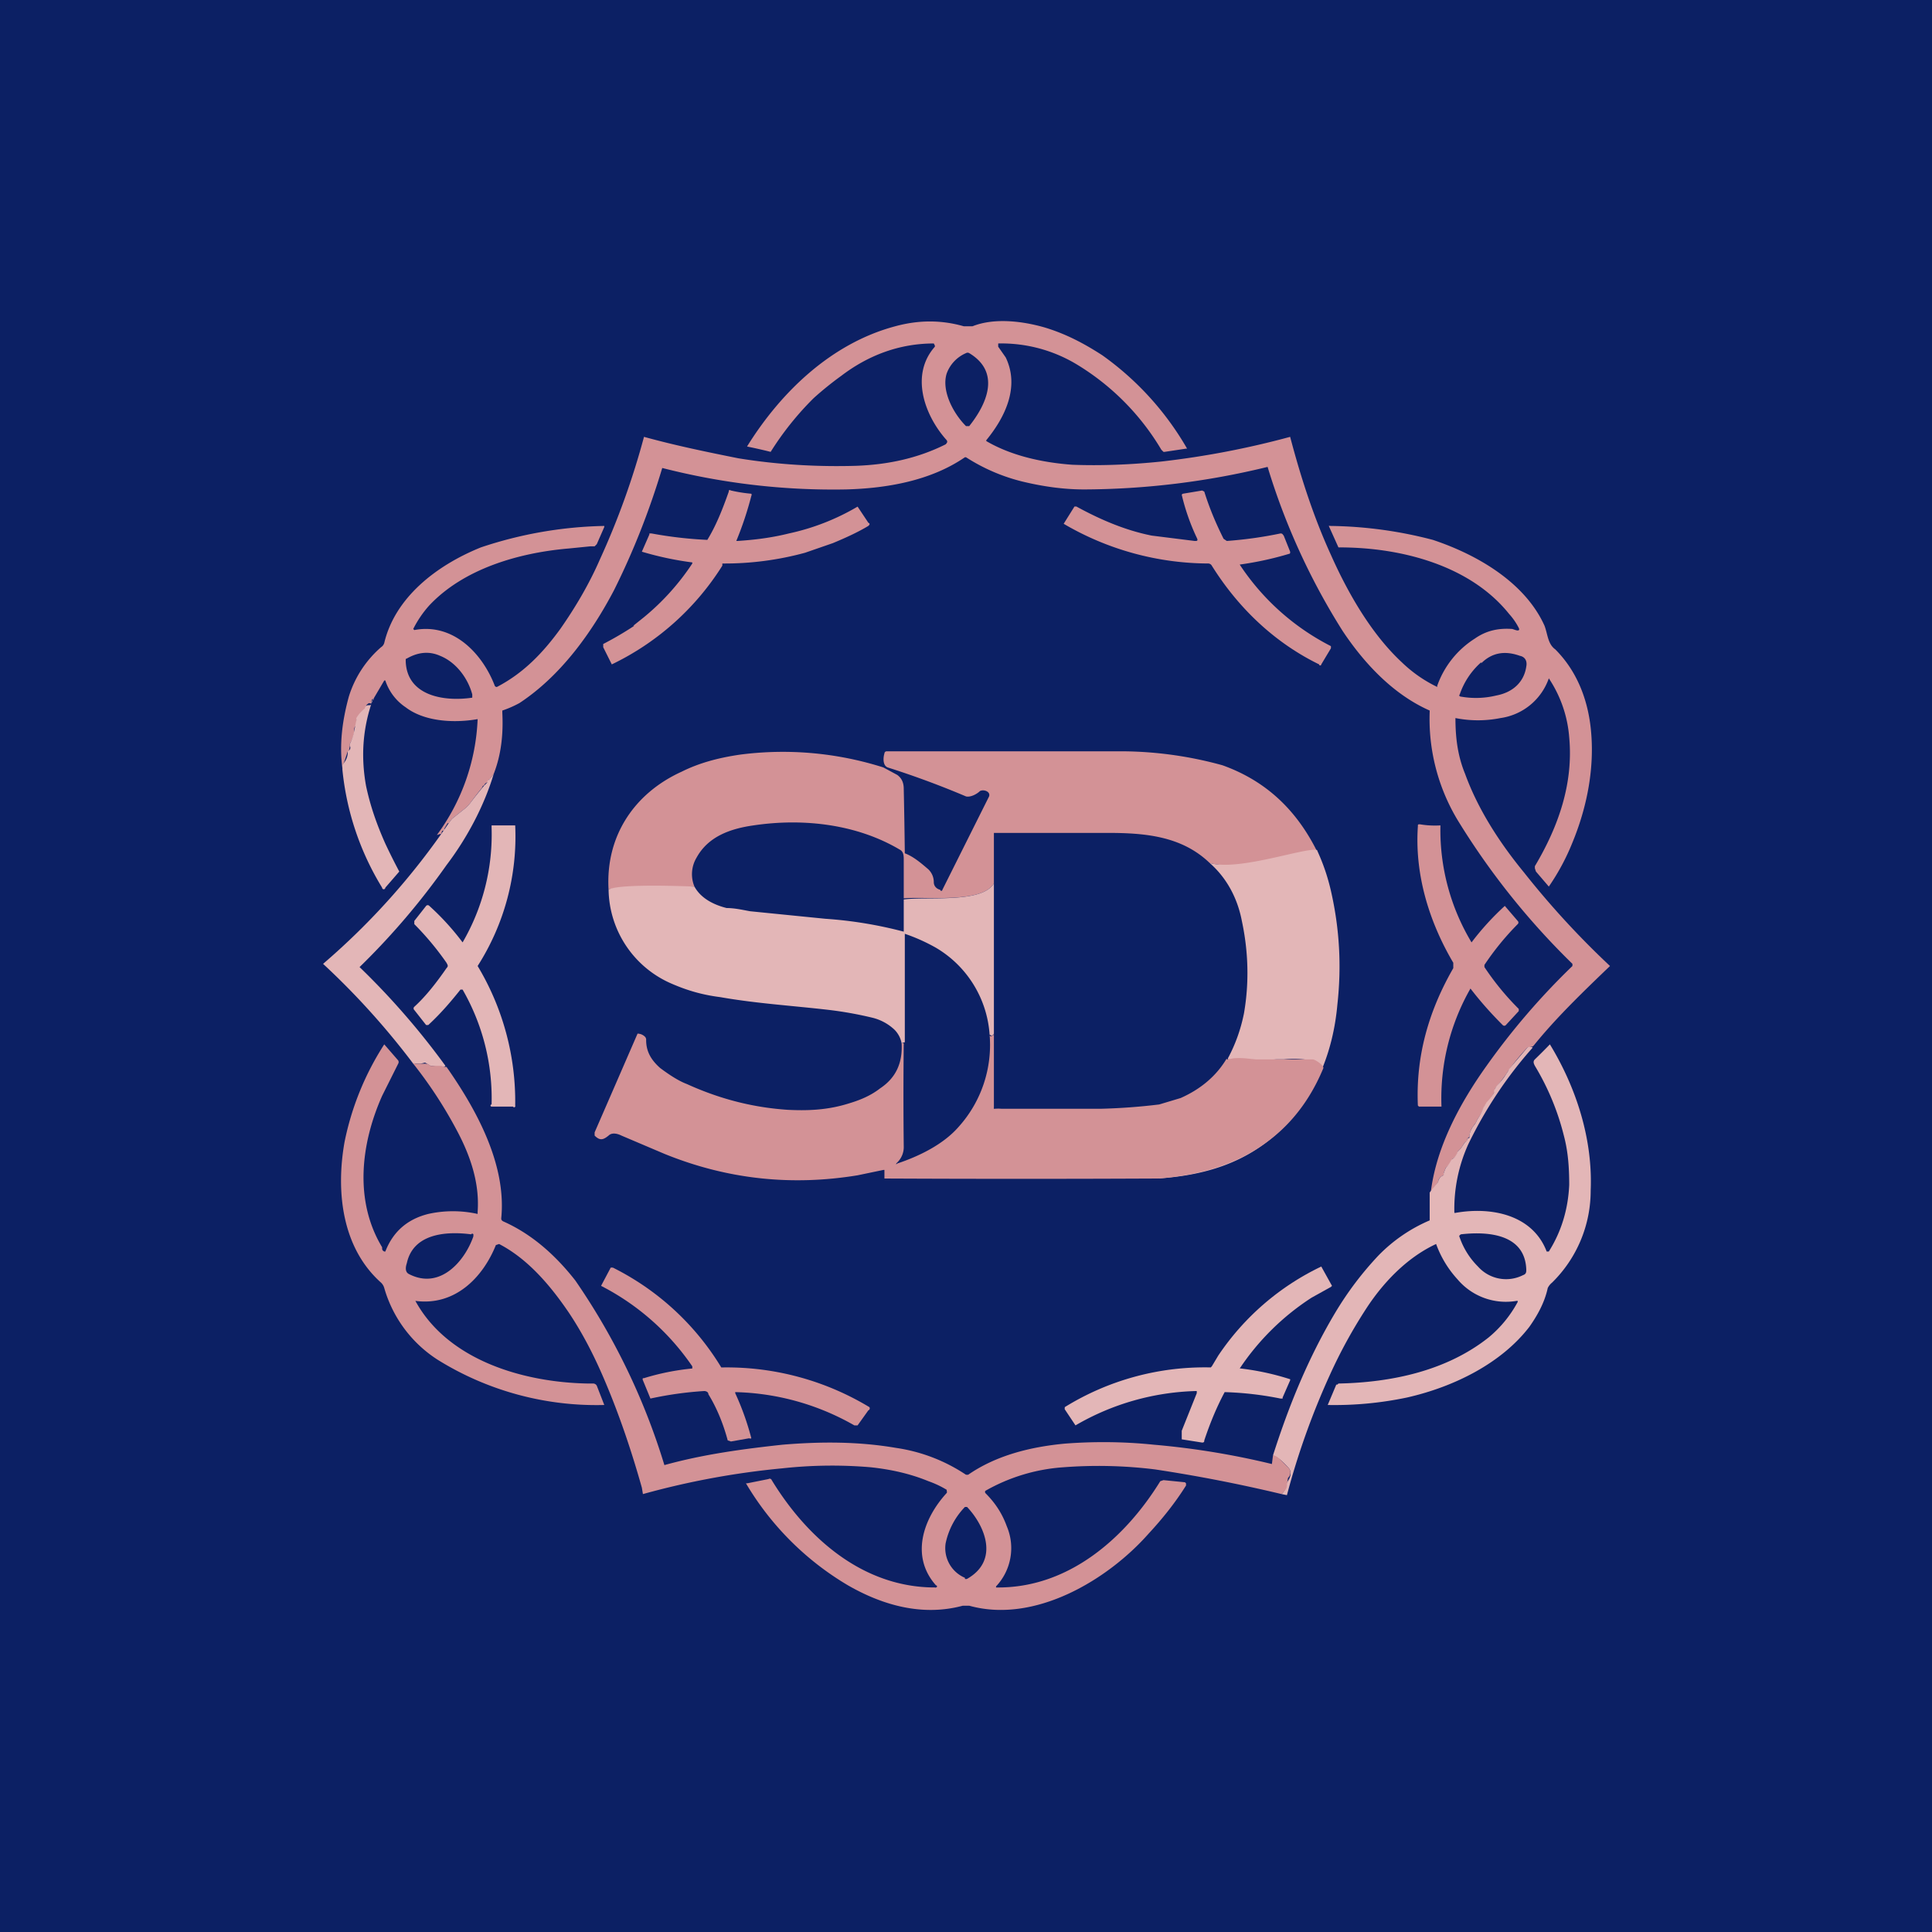
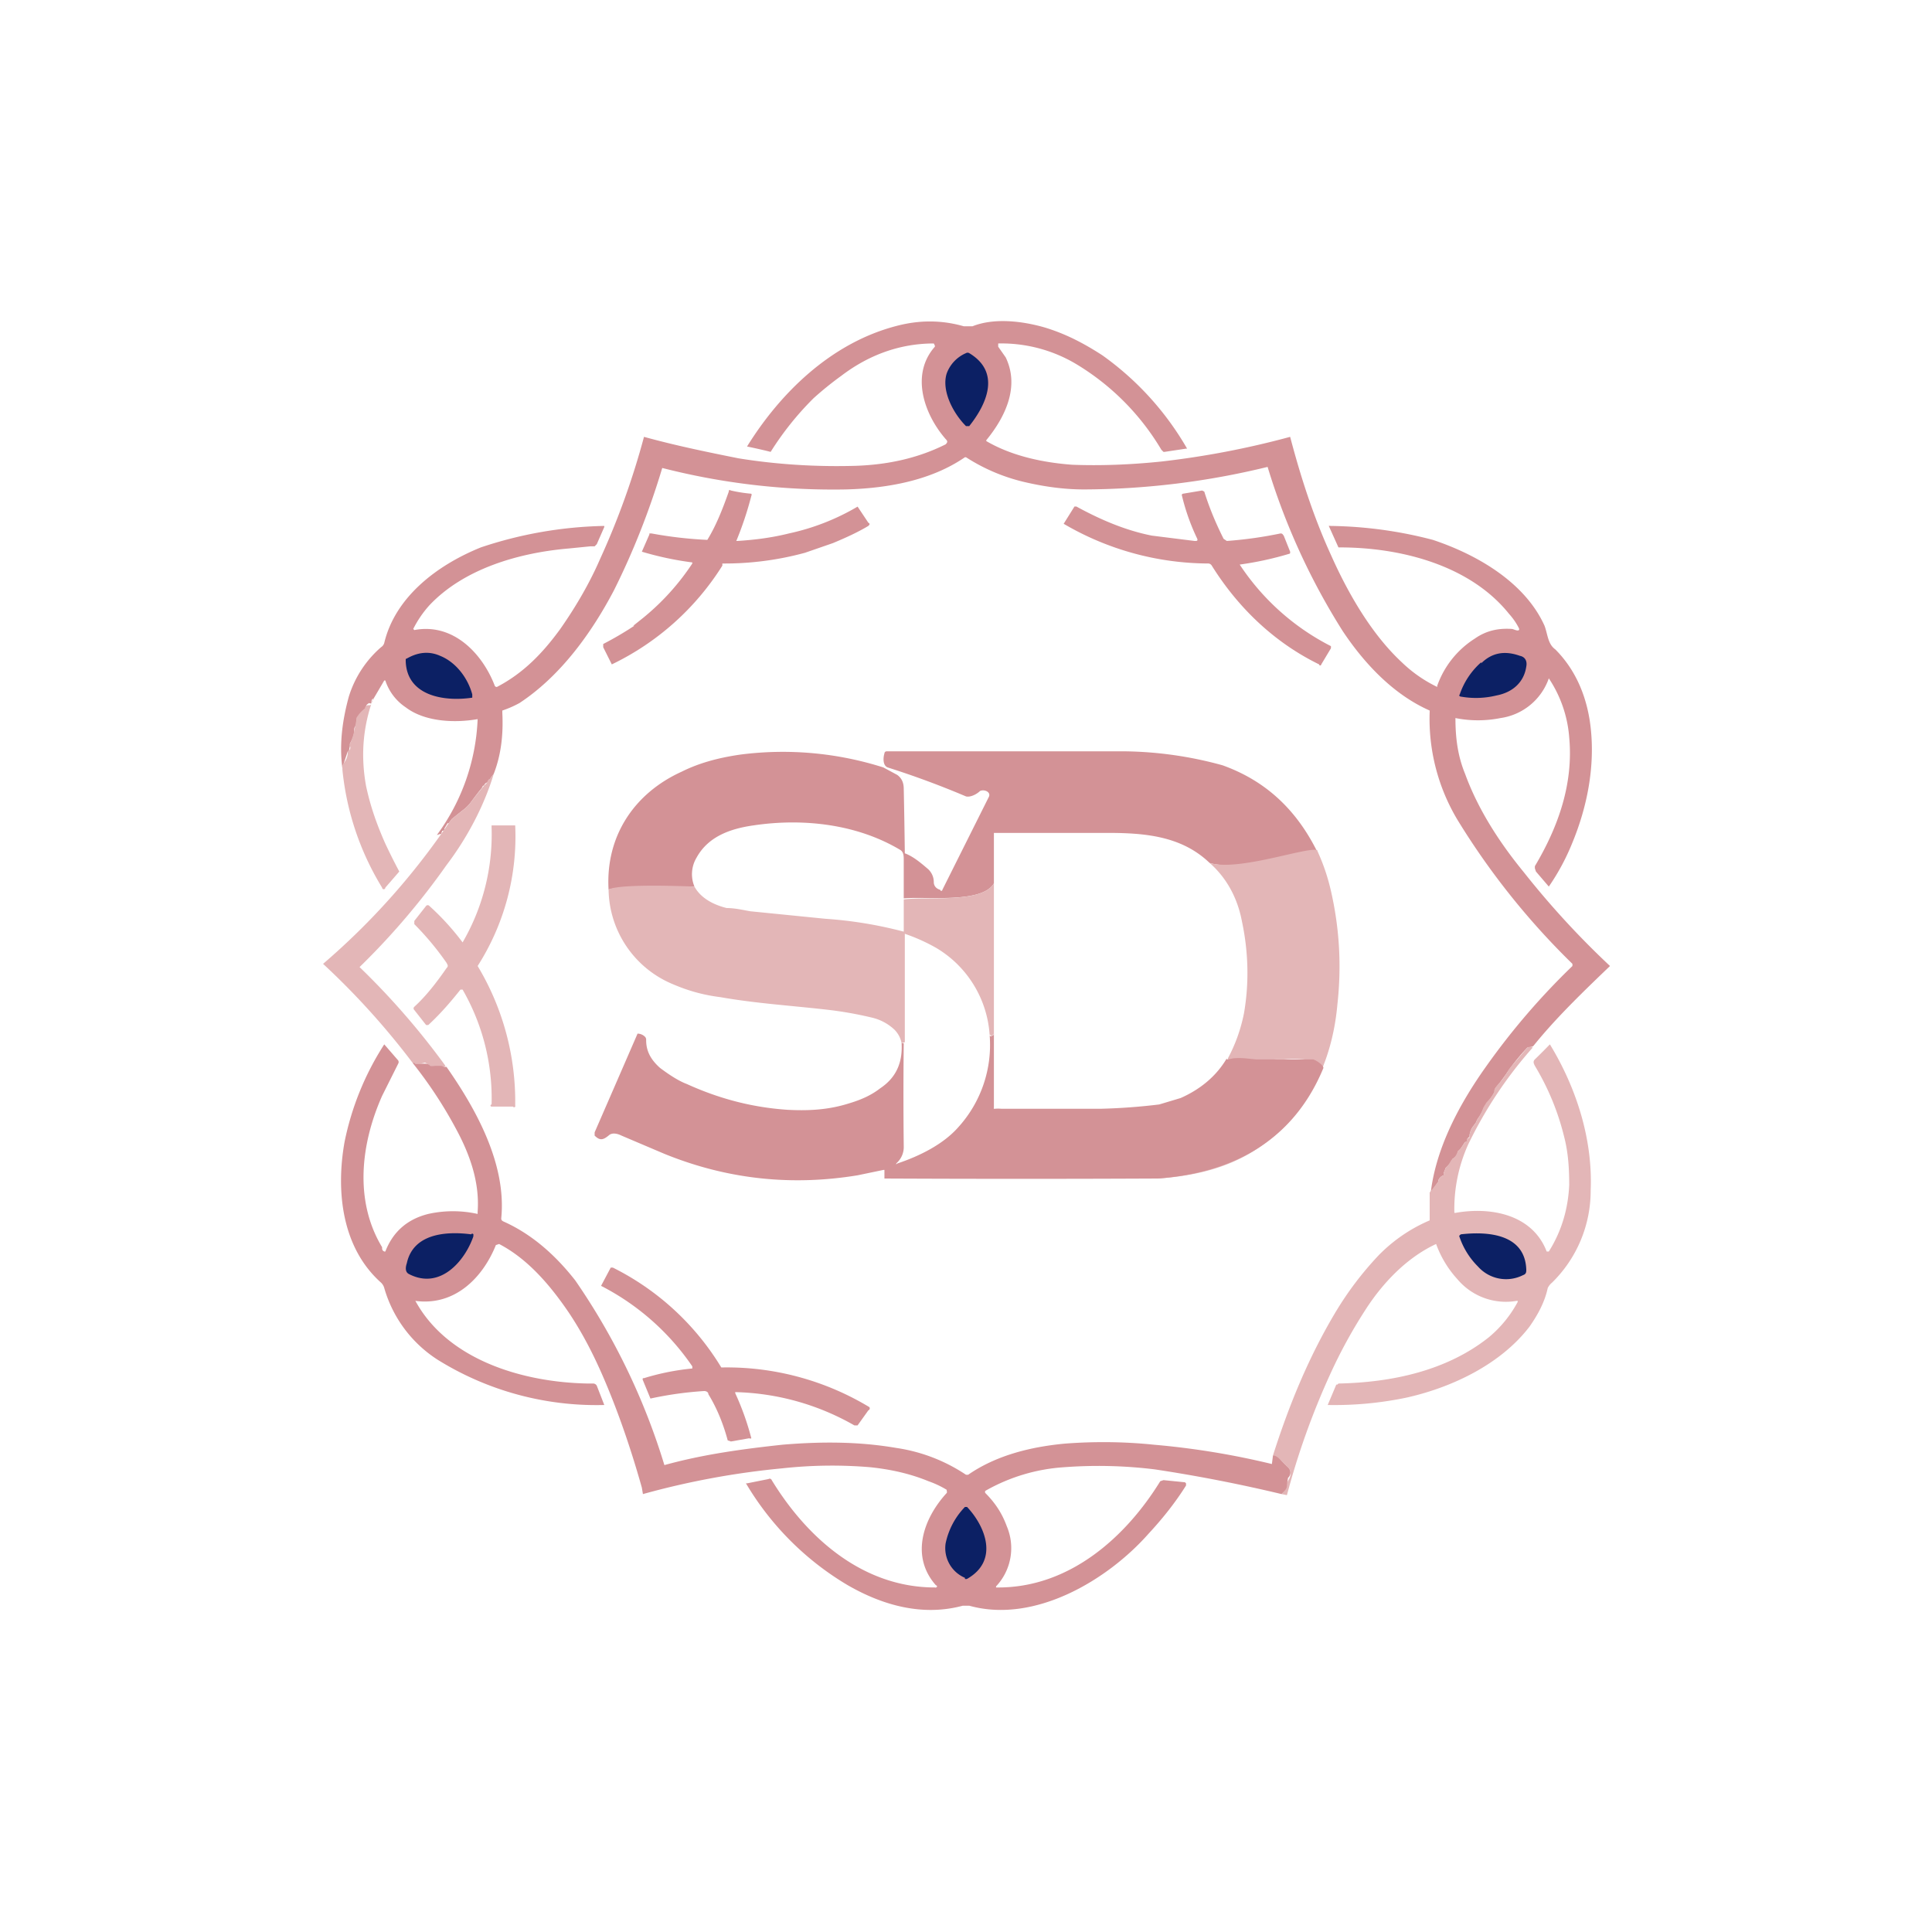
<svg xmlns="http://www.w3.org/2000/svg" width="18" height="18" viewBox="0 0 18 18">
-   <path fill="#0C2064" d="M0 0h18v18H0z" />
  <path d="m14.28 9.75-.05.01a2.02 2.02 0 0 0-.18.22l-.02.03a1.58 1.58 0 0 1-.1.13v.03l-.01.01a.46.46 0 0 1-.07.1.19.19 0 0 0-.03.05.4.4 0 0 1-.05.09.3.3 0 0 0-.02.04l-.03.04a.19.19 0 0 0-.03.09l-.02.02c0 .02 0 .03-.02.03a.37.37 0 0 0-.02.03l-.02.03-.01.01-.02.02c0 .03-.02.05-.05.07v.01a.28.28 0 0 1-.06.07l-.02.05v.02a.08.08 0 0 0-.05.05v.01l-.07.1c.05-.42.27-.83.52-1.18a6.58 6.58 0 0 1 .8-.93v-.02a6.91 6.91 0 0 1-1.07-1.34 1.83 1.83 0 0 1-.26-1.01v-.01c-.34-.15-.61-.44-.81-.74a6.25 6.25 0 0 1-.7-1.53 7.3 7.3 0 0 1-1.71.21c-.2 0-.39-.03-.56-.07A1.73 1.73 0 0 1 9 4.26h-.01c-.32.22-.73.29-1.11.3a6.41 6.41 0 0 1-1.71-.2c-.12.4-.27.78-.45 1.14-.21.4-.5.8-.88 1.05a.99.99 0 0 1-.16.07v.02c.01.2-.01.39-.08.57l-.03.04v.01c-.02 0-.02.01-.02.02l-.01.01a.04.04 0 0 0-.03.03H4.5l-.01.02a3.66 3.66 0 0 0-.1.13.36.36 0 0 1-.08.08l-.1.08-.03.04h-.01l-.03.05v.01l-.01.01h-.01l-.01.03H4.1l-.03.01a1.95 1.95 0 0 0 .38-1.08c-.23.04-.5.02-.67-.11a.48.48 0 0 1-.19-.25h-.01l-.1.17c-.01 0-.02.01-.02.03 0 .01 0 .02-.02.01-.02.01-.03.02-.03.04v.01a.31.31 0 0 0-.08.09l-.01.02v.05c-.02.01-.02.03-.02.05 0 .04-.02.08-.04.12v.02L3.25 7 3.24 7l-.03.09-.01.03v.01l-.01.03c-.03-.23 0-.45.06-.67a1 1 0 0 1 .3-.46.07.07 0 0 0 .03-.04c.1-.42.48-.72.9-.89a3.84 3.84 0 0 1 1.15-.2v.01l-.07.16-.02.02H5.5l-.2.02c-.47.04-.98.19-1.3.53a1 1 0 0 0-.15.22l.01.01c.37-.07.64.23.75.52a.02.02 0 0 0 .02.01c.25-.13.43-.32.59-.54.14-.2.27-.42.37-.65A7.25 7.25 0 0 0 6 4.07c.29.08.58.14.88.2.37.06.74.08 1.09.07.3-.01.58-.07.84-.2.02-.02.02-.03 0-.05-.2-.23-.33-.6-.1-.86v-.01L8.7 3.2c-.32 0-.61.11-.86.3a3.08 3.08 0 0 0-.26.21 2.8 2.8 0 0 0-.4.5l-.04-.01a6.02 6.02 0 0 0-.18-.04c.31-.5.78-.96 1.38-1.12.22-.06.43-.06.64 0h.08c.2-.08.46-.05.67.01.2.06.37.15.54.26a2.75 2.75 0 0 1 .79.87h-.01l-.2.03h-.01l-.02-.02a2.3 2.3 0 0 0-.78-.79 1.36 1.36 0 0 0-.74-.2v.03l.07.1c.13.27 0 .55-.18.77a.01.01 0 0 0 0 .01c.24.14.53.2.8.22.26.01.54 0 .83-.03a8.07 8.07 0 0 0 1.2-.23c.1.38.22.75.38 1.1.16.36.38.74.66 1a1.26 1.26 0 0 0 .33.23.02.02 0 0 0 0-.01.86.86 0 0 1 .35-.44c.1-.07.21-.1.35-.09l.03.01c.03.01.04 0 .03-.02a.6.6 0 0 0-.09-.13c-.36-.45-1-.62-1.58-.62h-.01l-.09-.2a.01.01 0 0 1 .01 0 3.93 3.93 0 0 1 .96.13c.42.14.86.4 1.04.8.03.08.03.17.1.22.2.2.3.46.33.73.04.36-.03.73-.17 1.07a2.09 2.09 0 0 1-.22.41l-.12-.14-.01-.03v-.02c.22-.37.36-.77.32-1.2a1.15 1.15 0 0 0-.19-.55.56.56 0 0 1-.45.37 1.07 1.07 0 0 1-.42 0c0 .18.02.35.09.52.12.33.32.64.55.92A7.97 7.97 0 0 0 15 9c-.25.24-.5.48-.71.74Z" fill="#D39296" />
  <path d="M9 3.97c-.12-.12-.23-.33-.18-.49A.33.33 0 0 1 9 3.29a.03.03 0 0 1 .03 0c.3.18.16.48 0 .68h-.03Z" fill="#0C2064" />
  <path d="m5.9 5.83.1-.08a2.25 2.25 0 0 0 .45-.5v-.01a2.97 2.97 0 0 1-.47-.1l.07-.16v-.01h.02a3.85 3.85 0 0 0 .52.06c.08-.13.14-.28.2-.45 0-.01 0-.02.02-.01A1.37 1.37 0 0 0 7 4.6a.02.02 0 0 1 0 .02 3.18 3.18 0 0 1-.14.42h.01c.16-.01.32-.03.48-.07a2.15 2.15 0 0 0 .64-.25l.1.15c.02.01.01.02 0 .03-.1.06-.21.11-.33.16l-.26.09a2.85 2.85 0 0 1-.77.1v.02a2.49 2.49 0 0 1-1.03.92l-.08-.16V6a3.14 3.14 0 0 0 .29-.17ZM11.14 5.04c.02 0 .02-.01.01-.03a2.01 2.01 0 0 1-.14-.4.02.02 0 0 1 .01-.01l.18-.03.02.01c.05.16.11.3.18.44l.03.02a3.8 3.8 0 0 0 .5-.07c.02 0 .02.01.03.02l.06.15v.01a.01.01 0 0 1-.01.01 3.05 3.05 0 0 1-.46.1 2.23 2.23 0 0 0 .85.76v.02l-.09.15a.01.01 0 0 1-.02 0c-.41-.2-.75-.52-1-.92a.04.04 0 0 0-.03-.02 2.68 2.68 0 0 1-1.35-.37l.1-.16a.01.01 0 0 1 .01 0 .01.01 0 0 1 .01 0c.22.12.45.22.7.27l.4.05Z" fill="#D39296" />
  <path d="M4.4 6.5c-.27.04-.61-.02-.62-.34v-.02l.02-.01c.11-.06.21-.06.3-.02.15.06.26.21.3.36v.02ZM13.8 6.18c.1-.1.22-.12.36-.07.05.01.07.05.06.1-.02.14-.12.24-.28.27a.8.8 0 0 1-.33.01c-.01 0-.02-.01-.01-.02a.7.7 0 0 1 .2-.3Z" fill="#0C2064" />
  <path d="M3.48 6.5c-.1.27-.12.54-.07.82.04.19.1.36.18.54a5.74 5.74 0 0 0 .13.26l-.13.15a.01.01 0 0 1-.03 0 2.59 2.59 0 0 1-.37-1.1v-.04l.02-.03A.16.16 0 0 0 3.24 7V7c.02-.01.03-.03.02-.05v-.02a.46.46 0 0 0 .04-.12l.01-.05.01-.05v-.02a.31.31 0 0 1 .08-.09V6.6c0-.02.02-.03.03-.03h.01c.01 0 .02 0 .02-.02s.01-.03.02-.03ZM4.6 7.21c-.09.3-.25.6-.44.85a6.74 6.74 0 0 1-.81.95 7 7 0 0 1 .8.92l-.01.01h-.06l-.05-.01h-.02a.66.66 0 0 0-.05-.03l-.04.01h-.07a7.08 7.08 0 0 0-.84-.93 6.62 6.62 0 0 0 1.17-1.31l.03-.04.1-.08a.36.36 0 0 0 .08-.08 3.67 3.67 0 0 1 .12-.15l.03-.03c0-.02.01-.02.02-.03l.01-.01.03-.04Z" fill="#E3B6B7" />
-   <path d="M13.7 9.21a2.06 2.06 0 0 0-.27 1.1H13.22l-.01-.01c-.02-.46.1-.88.33-1.28v-.05c-.23-.39-.36-.83-.33-1.27 0-.02 0-.02.02-.02a.83.83 0 0 0 .19.01v.01a2.03 2.03 0 0 0 .29 1.08 2.54 2.54 0 0 1 .31-.34l.12.14a.02.02 0 0 1 0 .03 2.54 2.54 0 0 0-.31.38v.02a2.5 2.5 0 0 0 .32.39v.02l-.12.13a.02.02 0 0 1-.03 0c-.1-.1-.2-.21-.3-.34Z" fill="#D39296" />
  <path d="M4.31 8.78a2 2 0 0 0 .27-1.07v-.02H4.8A2.24 2.24 0 0 1 4.45 9a2.45 2.45 0 0 1 .35 1.3.01.01 0 0 1-.02.01h-.2a.01.01 0 0 1 0-.02 2.03 2.03 0 0 0-.27-1.07h-.02c-.08.1-.18.22-.3.33h-.02l-.11-.14a.02.02 0 0 1 0-.03c.11-.1.21-.23.3-.36.02-.02.01-.03 0-.05a2.68 2.68 0 0 0-.3-.36v-.03l.11-.14a.02.02 0 0 1 .03 0 2.39 2.39 0 0 1 .31.34Z" fill="#E3B6B7" />
  <path d="M12.27 7.92c-.08.08-.77.19-1 .12-.26-.25-.6-.28-.95-.28H9.26v.47c-.11.19-.63.12-.84.14v-.36c0-.03 0-.07-.03-.09-.4-.24-.9-.3-1.37-.23-.21.03-.42.1-.53.3a.3.3 0 0 0-.02.27c-.15 0-.79 0-.8.03-.03-.5.24-.9.68-1.1.16-.08.34-.13.55-.16a3.09 3.09 0 0 1 1.33.12l.13.07c.04.03.06.07.06.13a60.73 60.73 0 0 1 .01.6c.08.03.15.09.22.15.03.03.05.07.05.12 0 .03.02.06.06.07a.01.01 0 0 0 .02 0l.43-.86c.03-.05-.04-.08-.08-.06-.03.03-.09.06-.13.05a8.3 8.3 0 0 0-.73-.27c-.05-.02-.04-.1-.03-.13A.02.02 0 0 1 8.26 7h2.23a3.57 3.57 0 0 1 .9.13c.39.14.68.4.88.8Z" fill="#D39296" />
  <path d="M12.27 7.92c.06.13.1.25.13.38.08.35.1.7.06 1.06-.04.45-.21.87-.54 1.18-.32.3-.7.41-1.13.44l.04-.03.07-.01.04-.01a7.16 7.16 0 0 0 .5-.13.54.54 0 0 0 .09-.04 2.22 2.22 0 0 1 .15-.09 6.87 6.87 0 0 0 .32-.25c.05-.05.1-.1.13-.17l.08-.14a1.03 1.03 0 0 0 .07-.17c0-.04-.03-.06-.06-.06a.96.96 0 0 0-.26-.01h-.07a4.3 4.3 0 0 1-.45 0v-.01c.07-.13.12-.27.15-.42.05-.29.04-.58-.02-.86-.04-.21-.14-.4-.3-.54.27.08.9-.15 1-.12ZM9.26 8.23v1.39c0 .01 0 .02-.02.03l-.02-.01a1.02 1.02 0 0 0-.5-.81 1.7 1.7 0 0 0-.29-.13v1.01l-.03.01a.24.24 0 0 0-.07-.13.46.46 0 0 0-.21-.11 3.47 3.47 0 0 0-.39-.07c-.34-.04-.68-.06-1.02-.12-.16-.02-.3-.06-.44-.12a.97.97 0 0 1-.6-.88s.02-.06.8-.03c.06.11.18.17.3.2.08 0 .16.02.22.03l.7.07a3.89 3.89 0 0 1 .73.12v-.3c.21-.03.73.04.84-.15Z" fill="#E3B6B7" />
  <path d="M9.26 9.62v.7a.01.01 0 0 0 0 .01h.01a.4.4 0 0 1 .06 0h.93a5.6 5.6 0 0 0 .54-.04l.2-.06c.18-.08.33-.2.43-.37v.01h.01l.05-.01a.7.7 0 0 1 .11 0l.1.01h.53c.02 0 .1.05.1.08-.33.8-1.02.99-1.54 1.03a268.87 268.87 0 0 1-2.55 0v-.08h-.01l-.24.05c-.61.1-1.21.04-1.8-.2l-.4-.17c-.04-.02-.09-.03-.12 0-.05.04-.08.05-.13 0v-.03a886.8 886.8 0 0 0 .4-.92.1.1 0 0 1 .07.03.04.04 0 0 1 .01.03c0 .1.04.18.13.26.08.06.17.12.25.15.33.15.64.22.94.24.2.01.38 0 .57-.06.1-.03.2-.07.29-.14.15-.1.21-.24.2-.42h.02a41.92 41.92 0 0 0 0 .96.2.2 0 0 1-.06.15c-.02.02-.01.02 0 .01.21-.07.43-.18.57-.34a1.14 1.14 0 0 0 .29-.86c0 .01.01.02.02.01.02 0 .02-.02.02-.03Z" fill="#D39296" />
  <path d="M11.94 13.92c.03-.03.04-.05.04-.08v-.01l.03-.05c.02-.04.02-.08-.01-.11a.98.98 0 0 0-.06-.06.29.29 0 0 0-.08-.05c.15-.47.33-.91.58-1.33.12-.2.25-.37.4-.53a1.47 1.47 0 0 1 .48-.33v-.26l.08-.1V11c.01-.02.02-.04.05-.05v-.02l.02-.05a.28.28 0 0 0 .05-.07l.01-.01a.13.13 0 0 0 .05-.07l.01-.01.02-.02.02-.03.02-.03c.01 0 .02-.01.02-.03l.02-.01v-.01c0-.04.02-.07.03-.09a.38.38 0 0 0 .03-.04.3.3 0 0 1 .02-.04.4.4 0 0 0 .05-.1l.03-.05a.46.46 0 0 0 .07-.09v-.02l.01-.02a.2.2 0 0 1 .03-.04.5.5 0 0 0 .07-.09l.02-.03.01-.02.17-.2a.05.05 0 0 1 .05 0c-.24.27-.44.57-.6.9a1.46 1.46 0 0 0-.13.64h.01c.34-.06.72.02.85.36h.02c.12-.19.18-.4.19-.62 0-.16-.01-.31-.05-.46a2.36 2.36 0 0 0-.27-.65c-.01-.02-.02-.04 0-.06a6.23 6.23 0 0 0 .14-.14c.25.41.4.89.38 1.36a1.2 1.2 0 0 1-.36.86.15.15 0 0 0-.04.05c-.03.14-.1.26-.17.36-.26.34-.7.56-1.14.66a3.28 3.28 0 0 1-.74.07l.08-.19h.01l.01-.01c.5-.01 1.01-.12 1.4-.43a1.11 1.11 0 0 0 .27-.33v-.01h-.01a.59.59 0 0 1-.55-.2.98.98 0 0 1-.2-.33c-.28.13-.5.37-.65.6-.13.2-.24.4-.34.62a7.05 7.05 0 0 0-.4 1.12l-.05-.01Z" fill="#E3B6B7" />
  <path d="m3.85 9.9.02.01h.09c.01 0 .03 0 .05.02h.1l.03.01h.02c.28.4.56.91.51 1.41 0 .01 0 .02.02.03.27.12.49.32.67.55a6.2 6.2 0 0 1 .83 1.72c.36-.1.73-.15 1.1-.19.36-.03.71-.03 1.06.03a1.58 1.58 0 0 1 .65.25h.02c.26-.18.58-.26.9-.29.26-.02.54-.02.83.01a7.34 7.34 0 0 1 1.1.18l.01-.08c.03 0 .06.03.08.05l.06.06c.03.03.03.07 0 .1l-.01.06v.01c0 .03-.02.05-.05.08a14.14 14.14 0 0 0-1.18-.23 4.3 4.3 0 0 0-.85-.02 1.7 1.7 0 0 0-.73.22.02.02 0 0 0 0 .02c.1.1.16.2.2.31a.52.52 0 0 1-.1.56v.01c.68.01 1.21-.47 1.53-.99l.03-.01.2.02.01.01v.02c-.1.16-.22.31-.35.45-.38.43-1.06.84-1.67.67h-.06c-.37.1-.74 0-1.07-.19a2.7 2.7 0 0 1-.95-.95.02.02 0 0 1 .01 0l.2-.04a.02.02 0 0 1 .03.01c.33.54.85 1 1.52 1a.01.01 0 0 0 .01 0 .01.01 0 0 0 0-.02c-.24-.27-.12-.62.1-.86a.02.02 0 0 0 0-.02.02.02 0 0 0 0-.01.9.9 0 0 0-.17-.08c-.17-.07-.35-.11-.54-.13a4.24 4.24 0 0 0-.82.01 7.47 7.47 0 0 0-1.3.24l-.01-.06c-.09-.32-.2-.65-.33-.96-.1-.24-.21-.46-.35-.67-.17-.25-.38-.5-.65-.64l-.03.01c-.12.3-.38.57-.75.52.3.55 1 .76 1.61.77h.05a.04.04 0 0 1 .03.02l.07.18a2.8 2.8 0 0 1-1.55-.42 1.18 1.18 0 0 1-.5-.67.11.11 0 0 0-.03-.05c-.37-.33-.42-.86-.34-1.31a2.64 2.64 0 0 1 .37-.91l.13.15a.03.03 0 0 1 0 .03l-.15.3c-.2.45-.26.98 0 1.41 0 .02 0 .03.02.04h.01c.07-.18.2-.3.4-.35a1.06 1.06 0 0 1 .46 0v-.02c.02-.27-.07-.53-.2-.77a4.06 4.06 0 0 0-.4-.61Z" fill="#D39296" />
  <path d="M3.79 11.77c.06-.28.37-.3.6-.27a.01.01 0 0 1 .02.01v.01c-.08.23-.31.5-.6.35-.04-.02-.03-.07-.02-.1ZM13.6 11.53c-.01-.02 0-.02.01-.03.26-.03.6 0 .61.33 0 .02 0 .04-.03.05a.35.35 0 0 1-.42-.08.71.71 0 0 1-.17-.27Z" fill="#0C2064" />
  <path d="M6.85 12.97v.01a2.5 2.5 0 0 1 .15.42.02.02 0 0 1-.02 0l-.17.03-.03-.01c-.04-.15-.1-.3-.18-.43 0-.02-.02-.03-.04-.03a3.32 3.32 0 0 0-.5.07l-.07-.17a.02.02 0 0 1 0-.02H6a2.25 2.25 0 0 1 .45-.09v-.02a2.3 2.3 0 0 0-.85-.75l.09-.17h.02a2.47 2.47 0 0 1 1.01.93h.02a2.57 2.57 0 0 1 1.36.37.02.02 0 0 1-.01.03l-.1.14h-.03a2.34 2.34 0 0 0-1.11-.31Z" fill="#D39296" />
-   <path d="M11.14 12.96a2.35 2.35 0 0 0-1.12.32l-.1-.15a.02.02 0 0 1 0-.01v-.01a2.48 2.48 0 0 1 1.36-.37l.01-.01.06-.1a2.4 2.4 0 0 1 .96-.83l.1.18-.01.01-.18.1a2.32 2.32 0 0 0-.67.66h.01a2.43 2.43 0 0 1 .46.1.02.02 0 0 1 0 .01l-.07.16v.01h-.02a3.08 3.08 0 0 0-.52-.06c-.08.15-.14.3-.19.45 0 .01 0 .02-.02.02l-.19-.03v-.08l.14-.35v-.02Z" fill="#E3B6B7" />
  <path d="M8.99 14.7a.3.3 0 0 1-.18-.32.69.69 0 0 1 .18-.34h.02c.17.18.3.5 0 .67a.03.03 0 0 1-.02 0Z" fill="#0C2064" />
</svg>